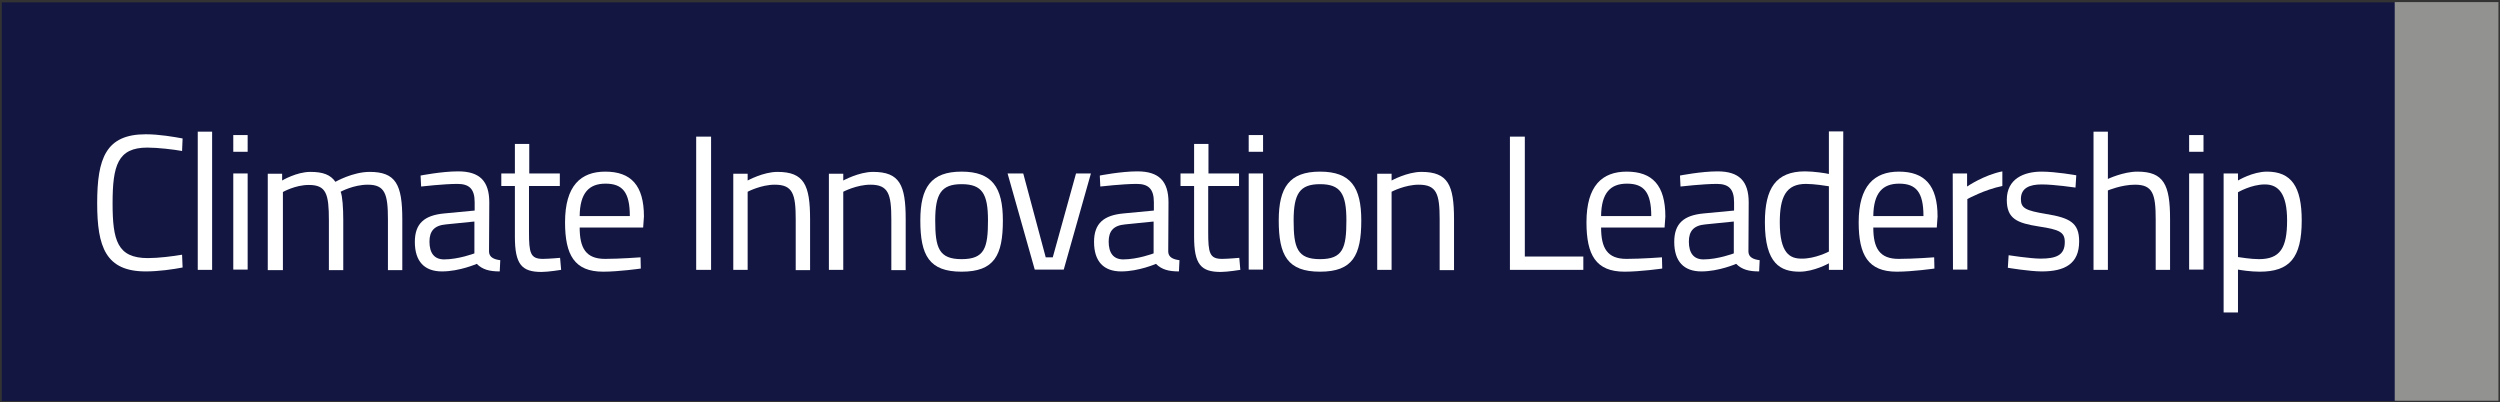
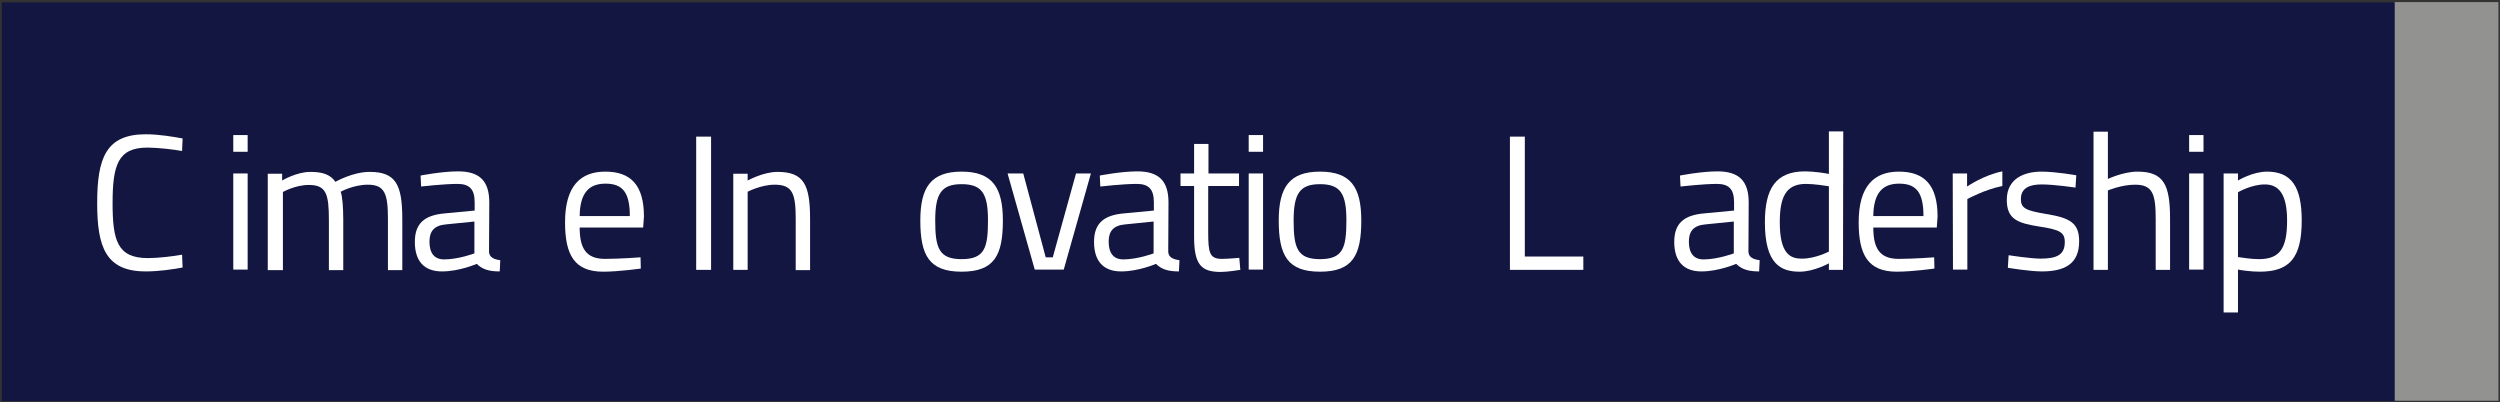
<svg xmlns="http://www.w3.org/2000/svg" width="957px" height="154px" viewBox="0 0 957 154" version="1.1">
  <rect x="0" y="0" width="957" height="154" fill="#333333" stroke="none" />
  <title>Group</title>
  <desc>Created with Sketch.</desc>
  <g id="Page-1" stroke="none" stroke-width="1" fill="none" fill-rule="evenodd">
    <g id="CLI_Logo_FINAL" transform="translate(-2607, -1972)" fill-rule="nonzero">
      <g id="Group" transform="translate(2607, 1972)">
        <rect id="Rectangle" fill="#121641" x="0.7" y="0.9" width="916.8" height="152.6" />
        <rect id="Rectangle" fill="#929290" x="916.7" y="0.8" width="39.7" height="152.6" />
        <g transform="translate(37, 50)" fill="#FFFFFF">
          <path d="M32.9,52.4 C29.3,53.1 23.7,53.9 18.8,53.9 C3.5,53.9 0.2,44.6 0.2,27.8 C0.2,10.6 3.5,1.4 18.8,1.4 C24,1.4 29.6,2.4 32.9,3 L32.7,7.8 C29.4,7.2 23.4,6.5 19.4,6.5 C8.1,6.5 6.1,13.3 6.1,27.8 C6.1,42 7.9,48.8 19.6,48.8 C23.7,48.8 29.2,48.1 32.7,47.5 L32.9,52.4 Z" id="Path" />
-           <polygon id="Path" points="38.7 0.4 44.2 0.4 44.2 53.3 38.7 53.3" />
          <path d="M52.3,1.7 L57.8,1.7 L57.8,8.1 L52.3,8.1 L52.3,1.7 Z M52.3,16.4 L57.8,16.4 L57.8,53.2 L52.3,53.2 L52.3,16.4 Z" id="Shape" />
          <path d="M65.5,53.3 L65.5,16.5 L71,16.5 L71,19.1 C71,19.1 76.5,15.8 81.8,15.8 C86.7,15.8 89.5,16.9 91.4,19.6 C91.4,19.6 98,15.8 104.5,15.8 C114.5,15.8 117,20.6 117,33.9 L117,53.4 L111.5,53.4 L111.5,34 C111.5,24.3 110.4,20.7 103.8,20.7 C98.3,20.7 93.4,23.4 93.4,23.4 C94.1,25.1 94.4,29.7 94.4,34.2 L94.4,53.4 L88.9,53.4 L88.9,34.4 C88.9,24.2 87.9,20.8 81.2,20.8 C76,20.8 71.3,23.5 71.3,23.5 L71.3,53.4 L65.5,53.4 L65.5,53.3 Z" id="Path" />
          <path d="M150.2,46.4 C150.3,48.5 152.1,49.3 154.5,49.6 L154.3,53.9 C150.4,53.9 147.7,53.2 145.5,51 C145.5,51 138.9,53.9 132.2,53.9 C125.5,53.9 121.8,50.1 121.8,42.6 C121.8,35.5 125.5,32.4 133.1,31.7 L144.7,30.6 L144.7,27.4 C144.7,22.2 142.5,20.4 138.1,20.4 C132.9,20.4 124.2,21.4 124.2,21.4 L124,17.2 C124,17.2 132.1,15.6 138.4,15.6 C146.7,15.6 150.3,19.4 150.3,27.5 L150.2,46.4 L150.2,46.4 Z M133.7,35.9 C129.2,36.3 127.4,38.5 127.4,42.5 C127.4,46.8 129.2,49.3 133,49.3 C138.5,49.3 144.6,47 144.6,47 L144.6,34.8 L133.7,35.9 Z" id="Shape" />
-           <path d="M165.5,21.2 L165.5,38.8 C165.5,46.8 166,49.1 170.8,49.1 C172.9,49.1 177.4,48.7 177.4,48.7 L177.8,53.3 C177.8,53.3 172.9,54.1 170.3,54.1 C162.7,54.1 160.1,51.2 160.1,40.6 L160.1,21.2 L154.9,21.2 L154.9,16.4 L160.1,16.4 L160.1,5.1 L165.6,5.1 L165.6,16.4 L177.3,16.4 L177.3,21.2 L165.5,21.2 L165.5,21.2 Z" id="Path" />
          <path d="M208.2,48.5 L208.3,52.8 C208.3,52.8 199.9,54 193.9,54 C182.9,54 179.3,47.6 179.3,35.1 C179.3,21.1 185.3,15.7 194.7,15.7 C204.5,15.7 209.5,20.9 209.5,32.9 L209.2,37.1 L184.9,37.1 C184.9,45 187.3,49.1 194.6,49.1 C200.2,49.1 208.2,48.5 208.2,48.5 Z M204.1,32.7 C204.1,23.6 201.3,20.3 194.8,20.3 C188.5,20.3 185,23.8 184.9,32.7 L204.1,32.7 Z" id="Shape" />
          <polygon id="Path" points="229.5 2.3 235.2 2.3 235.2 53.3 229.5 53.3" />
          <path d="M243.7,53.3 L243.7,16.5 L249.2,16.5 L249.2,19.1 C249.2,19.1 255.2,15.8 260.6,15.8 C270.8,15.8 273.1,20.8 273.1,33.9 L273.1,53.4 L267.6,53.4 L267.6,34 C267.6,24.3 266.5,20.7 259.6,20.7 C254.3,20.7 249.2,23.4 249.2,23.4 L249.2,53.3 L243.7,53.3 L243.7,53.3 Z" id="Path" />
-           <path d="M280.3,53.3 L280.3,16.5 L285.8,16.5 L285.8,19.1 C285.8,19.1 291.8,15.8 297.2,15.8 C307.4,15.8 309.7,20.8 309.7,33.9 L309.7,53.4 L304.2,53.4 L304.2,34 C304.2,24.3 303.1,20.7 296.2,20.7 C290.9,20.7 285.8,23.4 285.8,23.4 L285.8,53.3 L280.3,53.3 L280.3,53.3 Z" id="Path" />
          <path d="M346.9,34.4 C346.9,47.8 343.6,54 331.1,54 C318.7,54 315.3,47.8 315.3,34.4 C315.3,21.7 319.4,15.7 331.1,15.7 C342.8,15.7 346.9,21.7 346.9,34.4 Z M341.2,34.4 C341.2,24.2 339,20.5 331.1,20.5 C323.3,20.5 321,24.2 321,34.4 C321,44.9 322.4,49.2 331.1,49.2 C339.9,49.2 341.2,44.9 341.2,34.4 Z" id="Shape" />
          <polygon id="Path" points="354.7 16.4 363.3 48.5 366 48.5 374.9 16.4 380.6 16.4 370.2 53.2 359.1 53.2 348.7 16.4 354.7 16.4" />
          <path d="M410.2,46.4 C410.3,48.5 412.1,49.3 414.5,49.6 L414.3,53.9 C410.4,53.9 407.7,53.2 405.5,51 C405.5,51 398.9,53.9 392.2,53.9 C385.5,53.9 381.8,50.1 381.8,42.6 C381.8,35.5 385.5,32.4 393.1,31.7 L404.7,30.6 L404.7,27.4 C404.7,22.2 402.5,20.4 398.1,20.4 C392.9,20.4 384.2,21.4 384.2,21.4 L384,17.2 C384,17.2 392.1,15.6 398.4,15.6 C406.7,15.6 410.3,19.4 410.3,27.5 L410.2,46.4 L410.2,46.4 Z M393.7,35.9 C389.2,36.3 387.4,38.5 387.4,42.5 C387.4,46.8 389.2,49.3 393,49.3 C398.5,49.3 404.6,47 404.6,47 L404.6,34.8 L393.7,35.9 Z" id="Shape" />
          <path d="M425.5,21.2 L425.5,38.8 C425.5,46.8 426,49.1 430.8,49.1 C432.9,49.1 437.4,48.7 437.4,48.7 L437.8,53.3 C437.8,53.3 432.9,54.1 430.3,54.1 C422.7,54.1 420.1,51.2 420.1,40.6 L420.1,21.2 L414.9,21.2 L414.9,16.4 L420.1,16.4 L420.1,5.1 L425.6,5.1 L425.6,16.4 L437.3,16.4 L437.3,21.2 L425.5,21.2 L425.5,21.2 Z" id="Path" />
          <path d="M441,1.7 L446.5,1.7 L446.5,8.1 L441,8.1 L441,1.7 Z M441,16.4 L446.5,16.4 L446.5,53.2 L441,53.2 L441,16.4 Z" id="Shape" />
          <path d="M484.1,34.4 C484.1,47.8 480.8,54 468.3,54 C455.9,54 452.5,47.8 452.5,34.4 C452.5,21.7 456.6,15.7 468.3,15.7 C480.1,15.7 484.1,21.7 484.1,34.4 Z M478.4,34.4 C478.4,24.2 476.2,20.5 468.3,20.5 C460.5,20.5 458.2,24.2 458.2,34.4 C458.2,44.9 459.6,49.2 468.3,49.2 C477.1,49.2 478.4,44.9 478.4,34.4 Z" id="Shape" />
-           <path d="M490.2,53.3 L490.2,16.5 L495.7,16.5 L495.7,19.1 C495.7,19.1 501.7,15.8 507.1,15.8 C517.3,15.8 519.6,20.8 519.6,33.9 L519.6,53.4 L514.1,53.4 L514.1,34 C514.1,24.3 513,20.7 506.1,20.7 C500.8,20.7 495.7,23.4 495.7,23.4 L495.7,53.3 L490.2,53.3 L490.2,53.3 Z" id="Path" />
          <polygon id="Path" points="541 53.3 541 2.3 546.7 2.3 546.7 48.2 569.1 48.2 569.1 53.3" />
-           <path d="M599.2,48.5 L599.3,52.8 C599.3,52.8 590.9,54 584.9,54 C573.9,54 570.3,47.6 570.3,35.1 C570.3,21.1 576.3,15.7 585.7,15.7 C595.5,15.7 600.5,20.9 600.5,32.9 L600.2,37.1 L575.9,37.1 C575.9,45 578.3,49.1 585.6,49.1 C591.2,49.1 599.2,48.5 599.2,48.5 Z M595.1,32.7 C595.1,23.6 592.3,20.3 585.8,20.3 C579.5,20.3 576,23.8 575.9,32.7 L595.1,32.7 Z" id="Shape" />
          <path d="M632.3,46.4 C632.4,48.5 634.2,49.3 636.6,49.6 L636.4,53.9 C632.5,53.9 629.8,53.2 627.6,51 C627.6,51 621,53.9 614.3,53.9 C607.6,53.9 603.9,50.1 603.9,42.6 C603.9,35.5 607.6,32.4 615.2,31.7 L626.8,30.6 L626.8,27.4 C626.8,22.2 624.6,20.4 620.2,20.4 C615,20.4 606.3,21.4 606.3,21.4 L606.1,17.2 C606.1,17.2 614.2,15.6 620.5,15.6 C628.8,15.6 632.4,19.4 632.4,27.5 L632.3,46.4 L632.3,46.4 Z M615.8,35.9 C611.3,36.3 609.5,38.5 609.5,42.5 C609.5,46.8 611.3,49.3 615.1,49.3 C620.6,49.3 626.7,47 626.7,47 L626.7,34.8 L615.8,35.9 Z" id="Shape" />
          <path d="M668.5,53.3 L663.1,53.3 L663.1,50.8 C663.1,50.8 657.4,54 651.9,54 C644.7,54 638.6,51.1 638.6,35.1 C638.6,22.1 642.8,15.6 654,15.6 C657.2,15.6 662,16.3 663.1,16.6 L663.1,0.3 L668.6,0.3 L668.5,53.3 L668.5,53.3 Z M663.1,46.3 L663.1,21.3 C661.9,21.1 657.4,20.4 654.3,20.4 C646.6,20.4 644.3,25.5 644.3,35.1 C644.3,47 648.2,49 652.6,49 C657.8,49.1 663.1,46.3 663.1,46.3 Z" id="Shape" />
          <path d="M703.4,48.5 L703.5,52.8 C703.5,52.8 695.1,54 689.1,54 C678.1,54 674.5,47.6 674.5,35.1 C674.5,21.1 680.5,15.7 689.9,15.7 C699.7,15.7 704.7,20.9 704.7,32.9 L704.4,37.1 L680.1,37.1 C680.1,45 682.5,49.1 689.8,49.1 C695.4,49.1 703.4,48.5 703.4,48.5 Z M699.3,32.7 C699.3,23.6 696.5,20.3 690,20.3 C683.7,20.3 680.2,23.8 680.1,32.7 L699.3,32.7 Z" id="Shape" />
          <path d="M710.5,16.4 L716,16.4 L716,21.4 C716,21.4 722.4,17 729.5,15.6 L729.5,21.2 C722.6,22.6 716.1,26.2 716.1,26.2 L716.1,53.2 L710.6,53.2 L710.5,16.4 L710.5,16.4 Z" id="Path" />
          <path d="M757.5,21.8 C757.5,21.8 749.3,20.6 744.6,20.6 C740,20.6 736.6,21.9 736.6,26.2 C736.6,29.7 738.4,30.6 746.2,31.9 C755.4,33.4 758.9,35.3 758.9,42.4 C758.9,51 753.4,53.9 744.6,53.9 C739.9,53.9 731.6,52.5 731.6,52.5 L731.9,47.7 C731.9,47.7 740.3,49 744.1,49 C750.1,49 753.4,47.7 753.4,42.7 C753.4,38.9 751.5,37.9 743.5,36.7 C735.2,35.4 731.2,33.8 731.2,26.5 C731.2,18.4 737.8,15.7 744.5,15.7 C750,15.7 757.8,17.1 757.8,17.1 L757.5,21.8 Z" id="Path" />
          <path d="M764.4,53.3 L764.4,0.4 L769.9,0.4 L769.9,18.5 C769.9,18.5 775.8,15.7 781.2,15.7 C791.3,15.7 793.7,20.7 793.7,33.8 L793.7,53.3 L788.2,53.3 L788.2,34 C788.2,24.3 787.1,20.7 780.3,20.7 C775.1,20.7 769.9,22.9 769.9,22.9 L769.9,53.3 L764.4,53.3 L764.4,53.3 Z" id="Path" />
          <path d="M801,1.7 L806.5,1.7 L806.5,8.1 L801,8.1 L801,1.7 Z M801,16.4 L806.5,16.4 L806.5,53.2 L801,53.2 L801,16.4 Z" id="Shape" />
          <path d="M814.2,16.4 L819.7,16.4 L819.7,19.1 C819.7,19.1 825.3,15.7 830.8,15.7 C840.1,15.7 844.1,21.4 844.1,34.4 C844.1,48.8 839.4,54 828,54 C824.5,54 820.8,53.4 819.7,53.2 L819.7,69.6 L814.2,69.6 L814.2,16.4 Z M819.7,23.6 L819.7,48.4 C820.7,48.5 824.5,49.2 827.7,49.2 C835.8,49.2 838.5,45 838.5,34.4 C838.5,24.3 835.3,20.6 830,20.6 C824.8,20.6 819.7,23.6 819.7,23.6 Z" id="Shape" />
        </g>
      </g>
    </g>
  </g>
</svg>